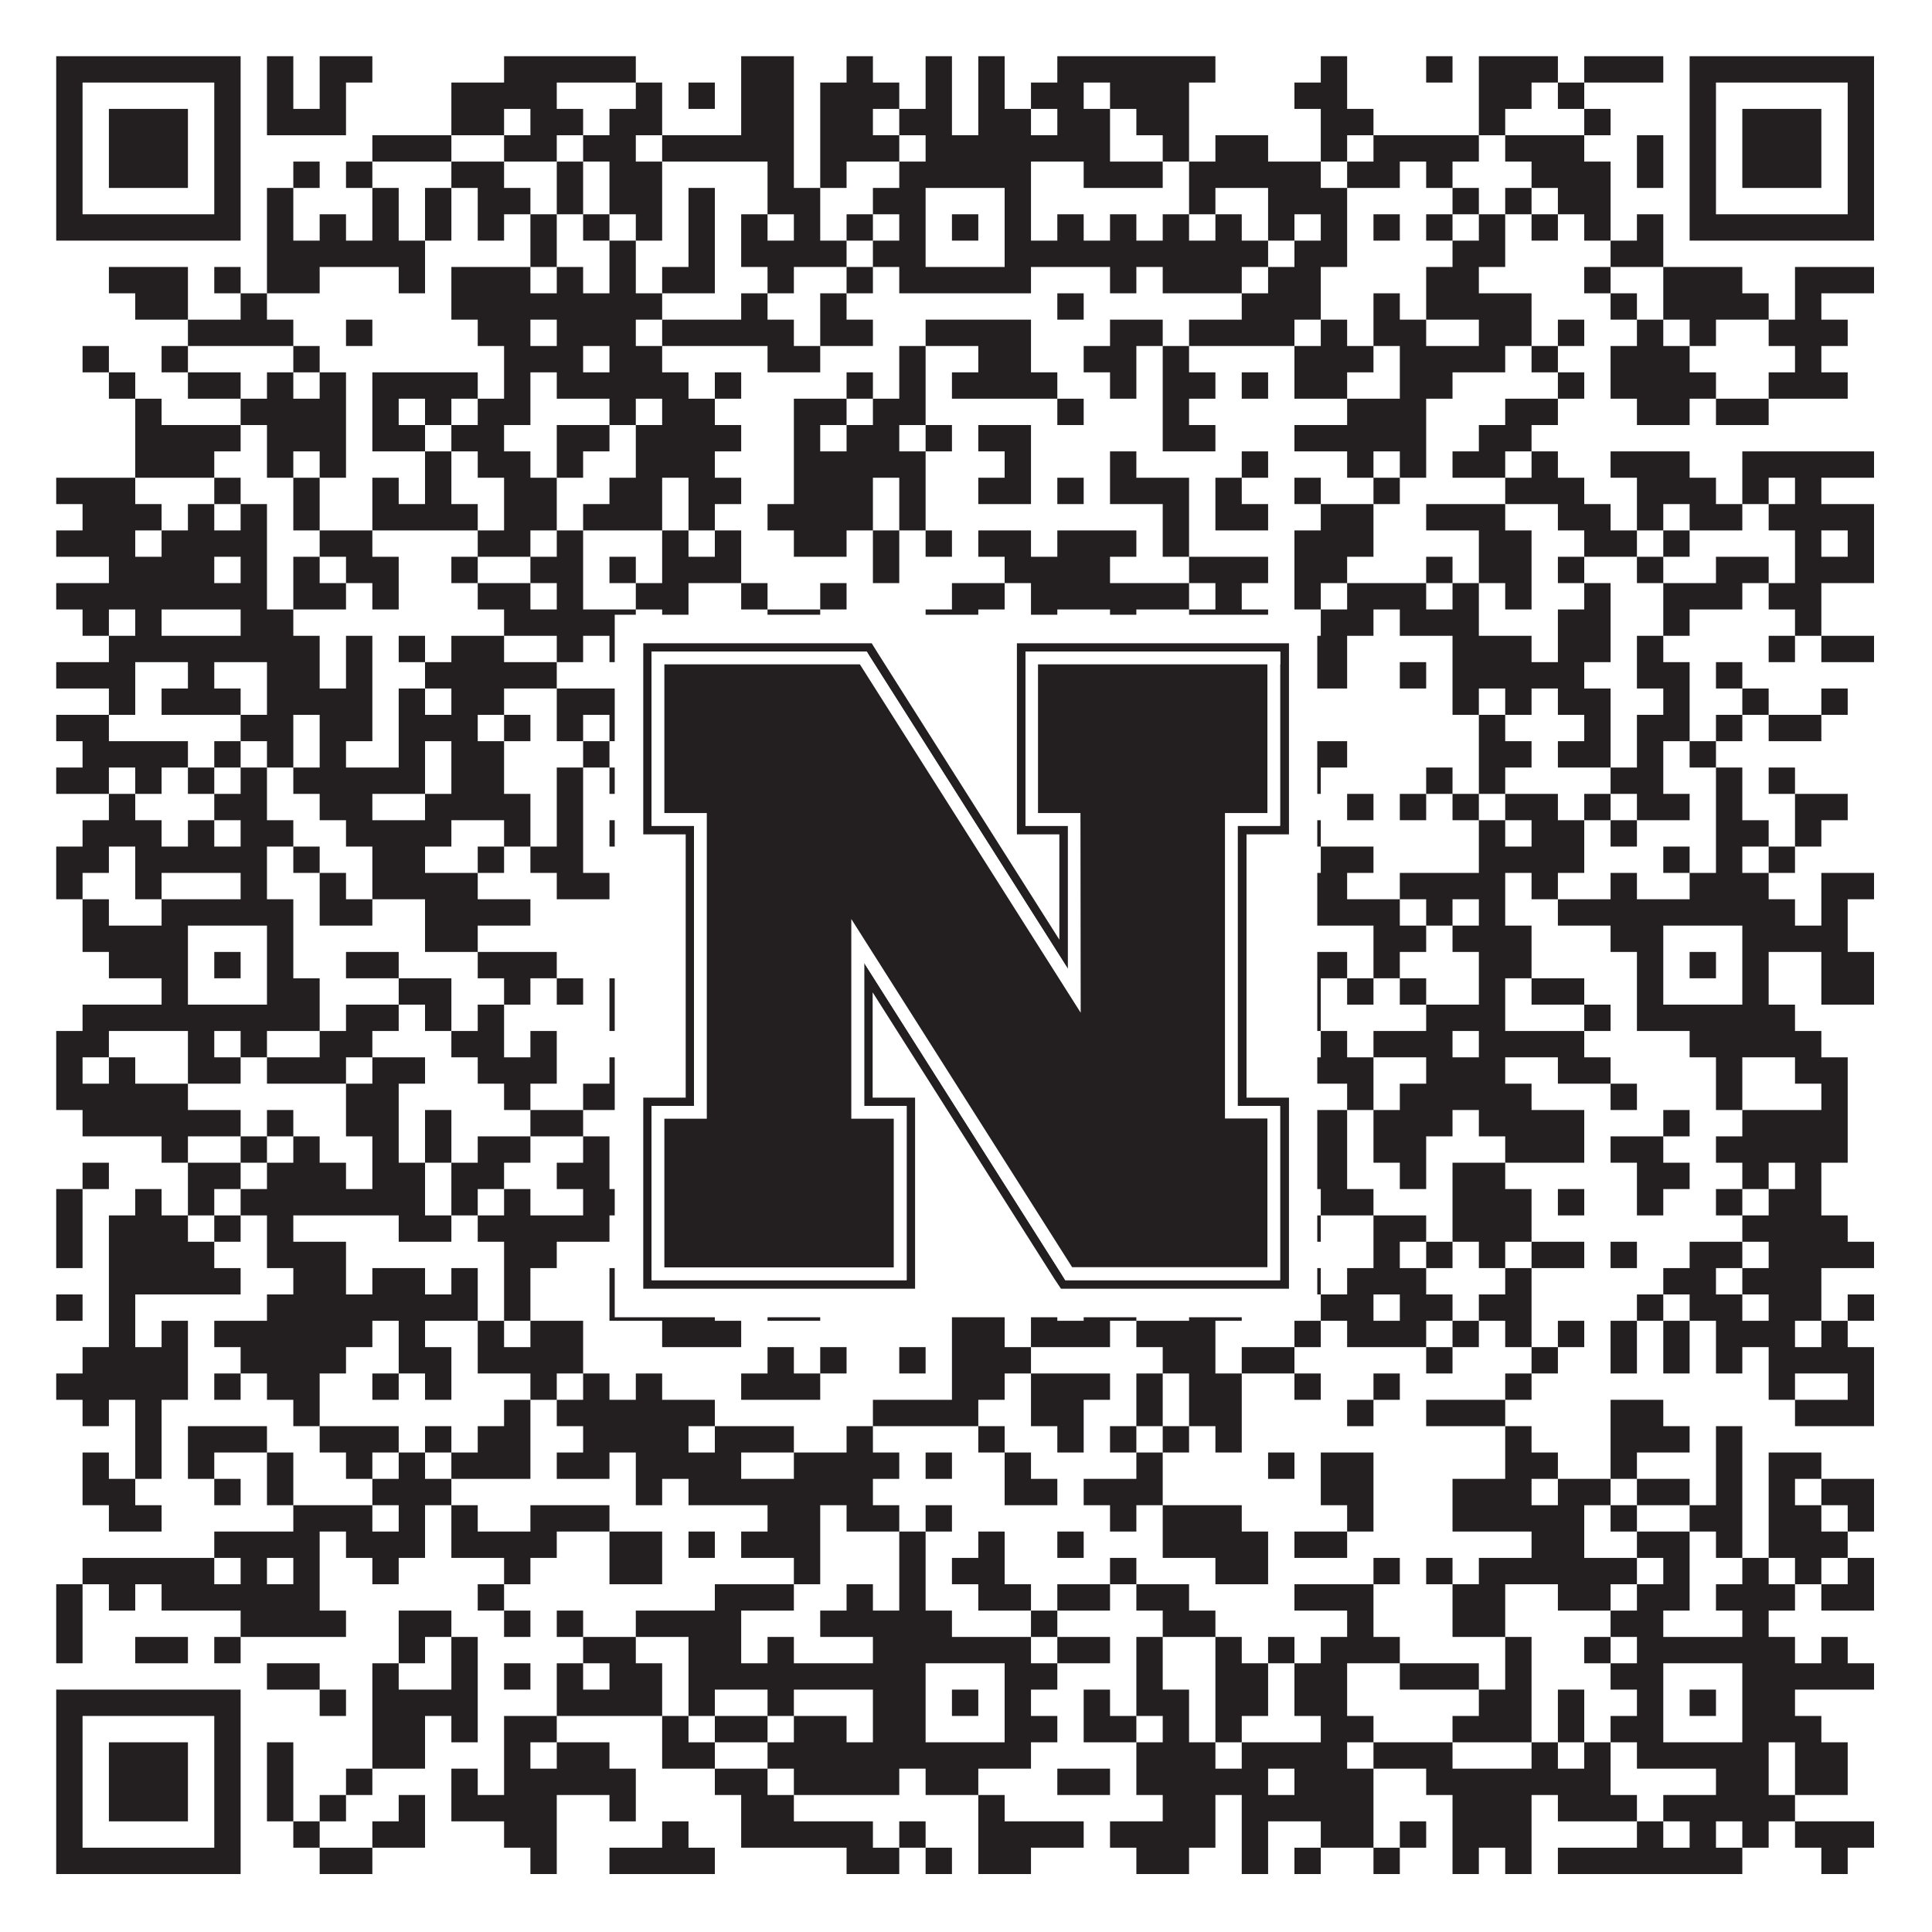
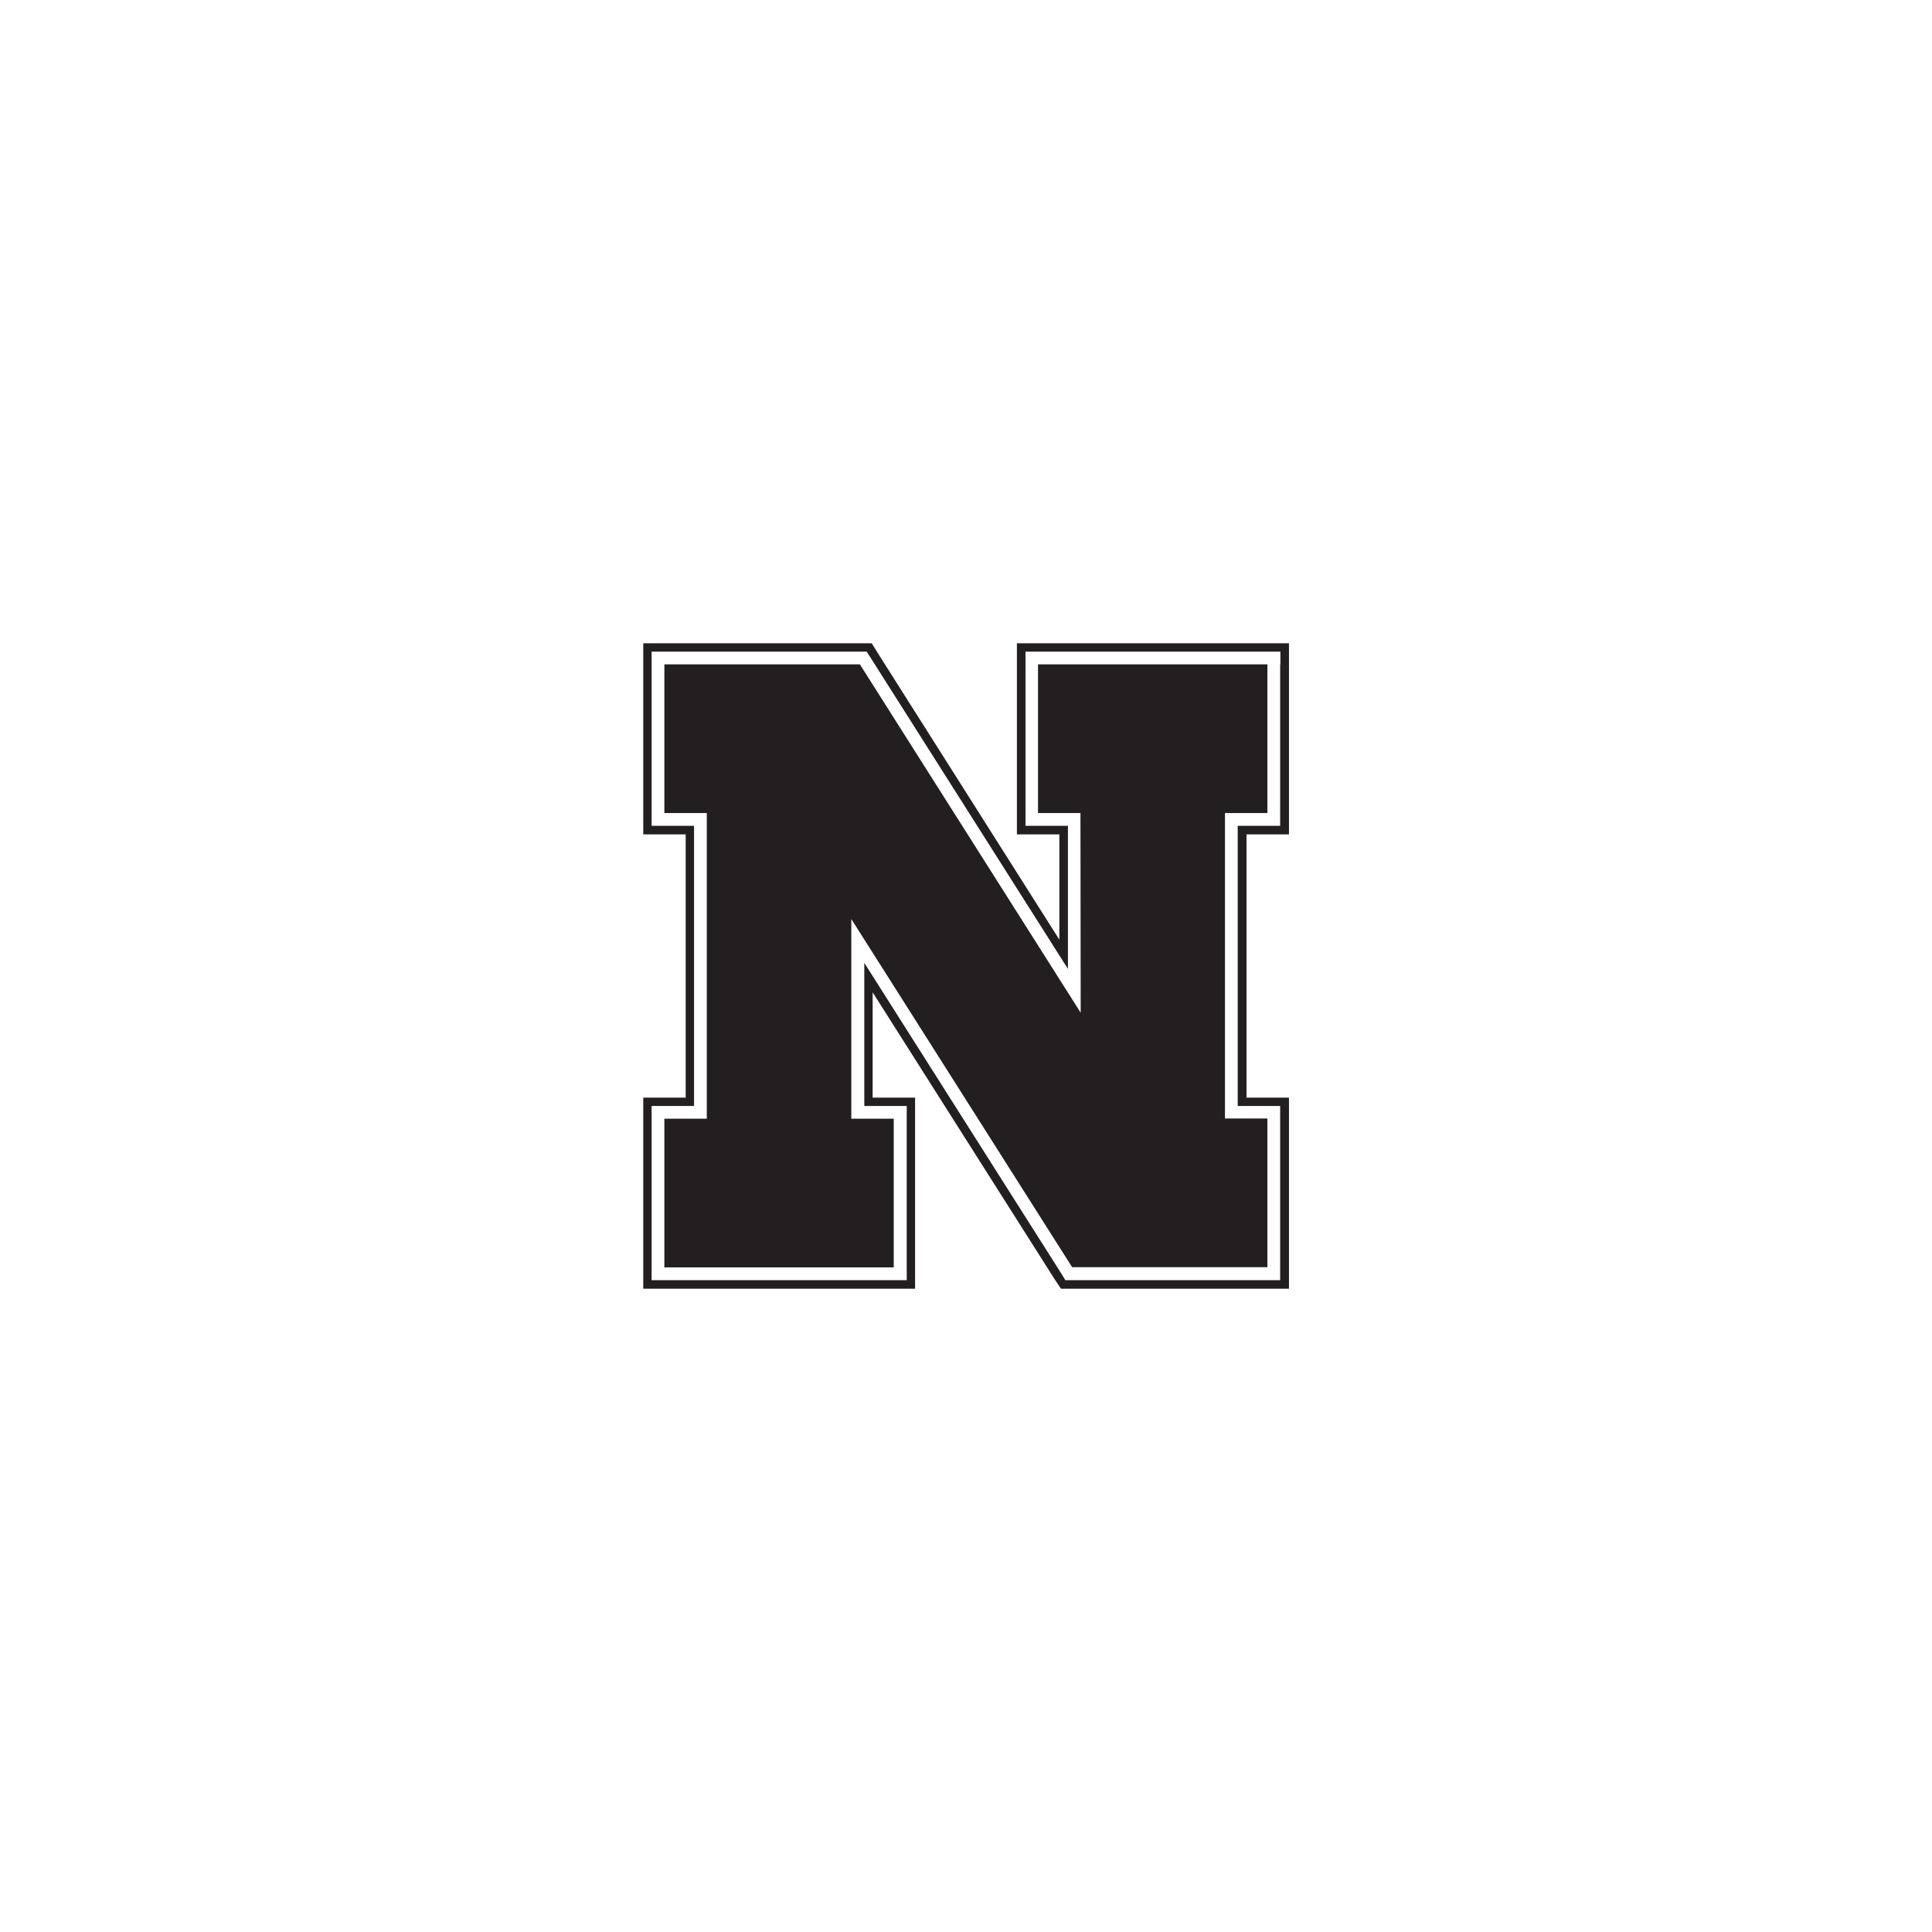
<svg xmlns="http://www.w3.org/2000/svg" version="1.1" width="1100px" height="1100px" viewBox="0 0 1100 1100">
  <rect x="0" y="0" width="1100" height="1100" fill="#ffffff" fill-opacity="1" />
-   <path fill="#231f20" fill-opacity="1" d="M32,32L137,32L137,47L32,47ZM152,32L167,32L167,47L152,47ZM182,32L212,32L212,47L182,47ZM287,32L362,32L362,47L287,47ZM422,32L452,32L452,47L422,47ZM482,32L497,32L497,47L482,47ZM527,32L542,32L542,47L527,47ZM557,32L572,32L572,47L557,47ZM602,32L692,32L692,47L602,47ZM752,32L767,32L767,47L752,47ZM812,32L827,32L827,47L812,47ZM842,32L887,32L887,47L842,47ZM902,32L947,32L947,47L902,47ZM962,32L1067,32L1067,47L962,47ZM32,47L47,47L47,62L32,62ZM122,47L137,47L137,62L122,62ZM152,47L167,47L167,62L152,62ZM182,47L197,47L197,62L182,62ZM257,47L317,47L317,62L257,62ZM362,47L377,47L377,62L362,62ZM392,47L407,47L407,62L392,62ZM422,47L452,47L452,62L422,62ZM467,47L512,47L512,62L467,62ZM527,47L542,47L542,62L527,62ZM557,47L572,47L572,62L557,62ZM587,47L617,47L617,62L587,62ZM632,47L677,47L677,62L632,62ZM737,47L767,47L767,62L737,62ZM842,47L872,47L872,62L842,62ZM887,47L902,47L902,62L887,62ZM962,47L977,47L977,62L962,62ZM1052,47L1067,47L1067,62L1052,62ZM32,62L47,62L47,77L32,77ZM62,62L107,62L107,77L62,77ZM122,62L137,62L137,77L122,77ZM152,62L197,62L197,77L152,77ZM257,62L287,62L287,77L257,77ZM302,62L332,62L332,77L302,77ZM347,62L377,62L377,77L347,77ZM422,62L452,62L452,77L422,77ZM467,62L497,62L497,77L467,77ZM512,62L542,62L542,77L512,77ZM557,62L587,62L587,77L557,77ZM602,62L632,62L632,77L602,77ZM647,62L677,62L677,77L647,77ZM752,62L782,62L782,77L752,77ZM842,62L857,62L857,77L842,77ZM902,62L917,62L917,77L902,77ZM962,62L977,62L977,77L962,77ZM992,62L1037,62L1037,77L992,77ZM1052,62L1067,62L1067,77L1052,77ZM32,77L47,77L47,92L32,92ZM62,77L107,77L107,92L62,92ZM122,77L137,77L137,92L122,92ZM212,77L257,77L257,92L212,92ZM287,77L317,77L317,92L287,92ZM332,77L362,77L362,92L332,92ZM377,77L452,77L452,92L377,92ZM467,77L512,77L512,92L467,92ZM527,77L632,77L632,92L527,92ZM662,77L677,77L677,92L662,92ZM692,77L722,77L722,92L692,92ZM752,77L767,77L767,92L752,92ZM782,77L842,77L842,92L782,92ZM857,77L902,77L902,92L857,92ZM932,77L947,77L947,92L932,92ZM962,77L977,77L977,92L962,92ZM992,77L1037,77L1037,92L992,92ZM1052,77L1067,77L1067,92L1052,92ZM32,92L47,92L47,107L32,107ZM62,92L107,92L107,107L62,107ZM122,92L137,92L137,107L122,107ZM167,92L182,92L182,107L167,107ZM197,92L212,92L212,107L197,107ZM257,92L287,92L287,107L257,107ZM317,92L332,92L332,107L317,107ZM347,92L377,92L377,107L347,107ZM437,92L452,92L452,107L437,107ZM467,92L482,92L482,107L467,107ZM512,92L587,92L587,107L512,107ZM617,92L662,92L662,107L617,107ZM677,92L752,92L752,107L677,107ZM767,92L797,92L797,107L767,107ZM812,92L827,92L827,107L812,107ZM872,92L917,92L917,107L872,107ZM932,92L947,92L947,107L932,107ZM962,92L977,92L977,107L962,107ZM992,92L1037,92L1037,107L992,107ZM1052,92L1067,92L1067,107L1052,107ZM32,107L47,107L47,122L32,122ZM122,107L137,107L137,122L122,122ZM152,107L167,107L167,122L152,122ZM212,107L227,107L227,122L212,122ZM242,107L257,107L257,122L242,122ZM272,107L302,107L302,122L272,122ZM317,107L332,107L332,122L317,122ZM347,107L377,107L377,122L347,122ZM392,107L407,107L407,122L392,122ZM437,107L467,107L467,122L437,122ZM497,107L527,107L527,122L497,122ZM572,107L587,107L587,122L572,122ZM677,107L692,107L692,122L677,122ZM722,107L767,107L767,122L722,122ZM827,107L842,107L842,122L827,122ZM857,107L872,107L872,122L857,122ZM887,107L917,107L917,122L887,122ZM962,107L977,107L977,122L962,122ZM1052,107L1067,107L1067,122L1052,122ZM32,122L137,122L137,137L32,137ZM152,122L167,122L167,137L152,137ZM182,122L197,122L197,137L182,137ZM212,122L227,122L227,137L212,137ZM242,122L257,122L257,137L242,137ZM272,122L287,122L287,137L272,137ZM302,122L317,122L317,137L302,137ZM332,122L347,122L347,137L332,137ZM362,122L377,122L377,137L362,137ZM392,122L407,122L407,137L392,137ZM422,122L437,122L437,137L422,137ZM452,122L467,122L467,137L452,137ZM482,122L497,122L497,137L482,137ZM512,122L527,122L527,137L512,137ZM542,122L557,122L557,137L542,137ZM572,122L587,122L587,137L572,137ZM602,122L617,122L617,137L602,137ZM632,122L647,122L647,137L632,137ZM662,122L677,122L677,137L662,137ZM692,122L707,122L707,137L692,137ZM722,122L737,122L737,137L722,137ZM752,122L767,122L767,137L752,137ZM782,122L797,122L797,137L782,137ZM812,122L827,122L827,137L812,137ZM842,122L857,122L857,137L842,137ZM872,122L887,122L887,137L872,137ZM902,122L917,122L917,137L902,137ZM932,122L947,122L947,137L932,137ZM962,122L1067,122L1067,137L962,137ZM152,137L242,137L242,152L152,152ZM302,137L317,137L317,152L302,152ZM347,137L362,137L362,152L347,152ZM392,137L407,137L407,152L392,152ZM422,137L482,137L482,152L422,152ZM497,137L527,137L527,152L497,152ZM572,137L722,137L722,152L572,152ZM737,137L767,137L767,152L737,152ZM827,137L857,137L857,152L827,152ZM917,137L947,137L947,152L917,152ZM62,152L107,152L107,167L62,167ZM122,152L137,152L137,167L122,167ZM152,152L182,152L182,167L152,167ZM227,152L242,152L242,167L227,167ZM257,152L302,152L302,167L257,167ZM317,152L332,152L332,167L317,167ZM347,152L362,152L362,167L347,167ZM377,152L407,152L407,167L377,167ZM437,152L452,152L452,167L437,167ZM482,152L497,152L497,167L482,167ZM512,152L587,152L587,167L512,167ZM632,152L647,152L647,167L632,167ZM662,152L707,152L707,167L662,167ZM722,152L752,152L752,167L722,167ZM812,152L842,152L842,167L812,167ZM902,152L917,152L917,167L902,167ZM947,152L992,152L992,167L947,167ZM1022,152L1067,152L1067,167L1022,167ZM77,167L107,167L107,182L77,182ZM137,167L152,167L152,182L137,182ZM257,167L377,167L377,182L257,182ZM422,167L437,167L437,182L422,182ZM467,167L482,167L482,182L467,182ZM602,167L617,167L617,182L602,182ZM707,167L752,167L752,182L707,182ZM782,167L797,167L797,182L782,182ZM812,167L872,167L872,182L812,182ZM917,167L932,167L932,182L917,182ZM947,167L1007,167L1007,182L947,182ZM1022,167L1037,167L1037,182L1022,182ZM107,182L167,182L167,197L107,197ZM197,182L212,182L212,197L197,197ZM272,182L302,182L302,197L272,197ZM317,182L362,182L362,197L317,197ZM377,182L452,182L452,197L377,197ZM467,182L497,182L497,197L467,197ZM527,182L587,182L587,197L527,197ZM632,182L662,182L662,197L632,197ZM677,182L737,182L737,197L677,197ZM752,182L767,182L767,197L752,197ZM782,182L812,182L812,197L782,197ZM842,182L872,182L872,197L842,197ZM887,182L902,182L902,197L887,197ZM932,182L947,182L947,197L932,197ZM962,182L977,182L977,197L962,197ZM1007,182L1052,182L1052,197L1007,197ZM47,197L62,197L62,212L47,212ZM92,197L107,197L107,212L92,212ZM167,197L182,197L182,212L167,212ZM287,197L332,197L332,212L287,212ZM347,197L377,197L377,212L347,212ZM437,197L467,197L467,212L437,212ZM512,197L527,197L527,212L512,212ZM557,197L587,197L587,212L557,212ZM617,197L647,197L647,212L617,212ZM662,197L677,197L677,212L662,212ZM737,197L782,197L782,212L737,212ZM797,197L857,197L857,212L797,212ZM872,197L887,197L887,212L872,212ZM917,197L962,197L962,212L917,212ZM1022,197L1037,197L1037,212L1022,212ZM62,212L77,212L77,227L62,227ZM107,212L137,212L137,227L107,227ZM152,212L167,212L167,227L152,227ZM182,212L197,212L197,227L182,227ZM212,212L272,212L272,227L212,227ZM287,212L302,212L302,227L287,227ZM317,212L392,212L392,227L317,227ZM407,212L422,212L422,227L407,227ZM482,212L497,212L497,227L482,227ZM512,212L527,212L527,227L512,227ZM542,212L602,212L602,227L542,227ZM632,212L647,212L647,227L632,227ZM662,212L692,212L692,227L662,227ZM707,212L722,212L722,227L707,227ZM737,212L767,212L767,227L737,227ZM797,212L827,212L827,227L797,227ZM887,212L902,212L902,227L887,227ZM917,212L977,212L977,227L917,227ZM1007,212L1052,212L1052,227L1007,227ZM77,227L92,227L92,242L77,242ZM137,227L197,227L197,242L137,242ZM212,227L227,227L227,242L212,242ZM242,227L257,227L257,242L242,242ZM272,227L302,227L302,242L272,242ZM347,227L362,227L362,242L347,242ZM377,227L407,227L407,242L377,242ZM452,227L482,227L482,242L452,242ZM497,227L527,227L527,242L497,242ZM602,227L617,227L617,242L602,242ZM662,227L677,227L677,242L662,242ZM767,227L812,227L812,242L767,242ZM857,227L887,227L887,242L857,242ZM932,227L962,227L962,242L932,242ZM977,227L1007,227L1007,242L977,242ZM77,242L137,242L137,257L77,257ZM152,242L197,242L197,257L152,257ZM212,242L242,242L242,257L212,257ZM257,242L287,242L287,257L257,257ZM317,242L347,242L347,257L317,257ZM362,242L422,242L422,257L362,257ZM452,242L467,242L467,257L452,257ZM482,242L512,242L512,257L482,257ZM527,242L542,242L542,257L527,257ZM557,242L587,242L587,257L557,257ZM662,242L692,242L692,257L662,257ZM737,242L812,242L812,257L737,257ZM842,242L872,242L872,257L842,257ZM77,257L122,257L122,272L77,272ZM152,257L167,257L167,272L152,272ZM182,257L197,257L197,272L182,272ZM242,257L257,257L257,272L242,272ZM272,257L302,257L302,272L272,272ZM317,257L332,257L332,272L317,272ZM362,257L407,257L407,272L362,272ZM452,257L527,257L527,272L452,272ZM572,257L587,257L587,272L572,272ZM632,257L647,257L647,272L632,272ZM707,257L722,257L722,272L707,272ZM767,257L782,257L782,272L767,272ZM797,257L812,257L812,272L797,272ZM827,257L857,257L857,272L827,272ZM872,257L887,257L887,272L872,272ZM917,257L962,257L962,272L917,272ZM992,257L1067,257L1067,272L992,272ZM32,272L77,272L77,287L32,287ZM122,272L137,272L137,287L122,287ZM167,272L182,272L182,287L167,287ZM212,272L227,272L227,287L212,287ZM242,272L257,272L257,287L242,287ZM287,272L317,272L317,287L287,287ZM347,272L377,272L377,287L347,287ZM392,272L422,272L422,287L392,287ZM452,272L497,272L497,287L452,287ZM512,272L527,272L527,287L512,287ZM557,272L587,272L587,287L557,287ZM602,272L617,272L617,287L602,287ZM632,272L677,272L677,287L632,287ZM692,272L707,272L707,287L692,287ZM737,272L752,272L752,287L737,287ZM782,272L797,272L797,287L782,287ZM857,272L902,272L902,287L857,287ZM932,272L977,272L977,287L932,287ZM992,272L1007,272L1007,287L992,287ZM1022,272L1037,272L1037,287L1022,287ZM47,287L92,287L92,302L47,302ZM107,287L122,287L122,302L107,302ZM137,287L152,287L152,302L137,302ZM167,287L182,287L182,302L167,302ZM212,287L272,287L272,302L212,302ZM287,287L317,287L317,302L287,302ZM332,287L377,287L377,302L332,302ZM392,287L407,287L407,302L392,302ZM437,287L497,287L497,302L437,302ZM512,287L527,287L527,302L512,302ZM662,287L677,287L677,302L662,302ZM692,287L722,287L722,302L692,302ZM752,287L782,287L782,302L752,302ZM812,287L857,287L857,302L812,302ZM887,287L917,287L917,302L887,302ZM932,287L947,287L947,302L932,302ZM962,287L992,287L992,302L962,302ZM1007,287L1067,287L1067,302L1007,302ZM32,302L77,302L77,317L32,317ZM92,302L152,302L152,317L92,317ZM182,302L212,302L212,317L182,317ZM272,302L302,302L302,317L272,317ZM317,302L332,302L332,317L317,317ZM377,302L392,302L392,317L377,317ZM407,302L422,302L422,317L407,317ZM452,302L482,302L482,317L452,317ZM497,302L512,302L512,317L497,317ZM527,302L542,302L542,317L527,317ZM557,302L587,302L587,317L557,317ZM602,302L647,302L647,317L602,317ZM662,302L677,302L677,317L662,317ZM737,302L782,302L782,317L737,317ZM842,302L872,302L872,317L842,317ZM902,302L932,302L932,317L902,317ZM947,302L962,302L962,317L947,317ZM1022,302L1037,302L1037,317L1022,317ZM1052,302L1067,302L1067,317L1052,317ZM62,317L122,317L122,332L62,332ZM137,317L152,317L152,332L137,332ZM167,317L182,317L182,332L167,332ZM197,317L227,317L227,332L197,332ZM257,317L272,317L272,332L257,332ZM302,317L332,317L332,332L302,332ZM347,317L362,317L362,332L347,332ZM377,317L422,317L422,332L377,332ZM497,317L512,317L512,332L497,332ZM572,317L632,317L632,332L572,332ZM677,317L722,317L722,332L677,332ZM737,317L767,317L767,332L737,332ZM812,317L827,317L827,332L812,332ZM842,317L872,317L872,332L842,332ZM887,317L902,317L902,332L887,332ZM932,317L947,317L947,332L932,332ZM977,317L1007,317L1007,332L977,332ZM1022,317L1067,317L1067,332L1022,332ZM32,332L152,332L152,347L32,347ZM167,332L197,332L197,347L167,347ZM212,332L227,332L227,347L212,347ZM272,332L302,332L302,347L272,347ZM317,332L332,332L332,347L317,347ZM362,332L392,332L392,347L362,347ZM422,332L437,332L437,347L422,347ZM467,332L482,332L482,347L467,347ZM542,332L572,332L572,347L542,347ZM587,332L677,332L677,347L587,347ZM692,332L707,332L707,347L692,347ZM737,332L752,332L752,347L737,347ZM767,332L812,332L812,347L767,347ZM827,332L842,332L842,347L827,347ZM857,332L872,332L872,347L857,347ZM902,332L917,332L917,347L902,347ZM947,332L992,332L992,347L947,347ZM1007,332L1037,332L1037,347L1007,347ZM47,347L62,347L62,362L47,362ZM77,347L92,347L92,362L77,362ZM137,347L167,347L167,362L137,362ZM287,347L362,347L362,362L287,362ZM377,347L392,347L392,362L377,362ZM437,347L467,347L467,362L437,362ZM527,347L557,347L557,362L527,362ZM587,347L602,347L602,362L587,362ZM632,347L647,347L647,362L632,362ZM677,347L722,347L722,362L677,362ZM752,347L782,347L782,362L752,362ZM797,347L842,347L842,362L797,362ZM887,347L917,347L917,362L887,362ZM947,347L962,347L962,362L947,362ZM1022,347L1037,347L1037,362L1022,362ZM62,362L182,362L182,377L62,377ZM197,362L212,362L212,377L197,377ZM227,362L242,362L242,377L227,377ZM257,362L287,362L287,377L257,377ZM317,362L332,362L332,377L317,377ZM347,362L377,362L377,377L347,377ZM407,362L422,362L422,377L407,377ZM437,362L467,362L467,377L437,377ZM497,362L542,362L542,377L497,377ZM572,362L602,362L602,377L572,377ZM647,362L677,362L677,377L647,377ZM692,362L707,362L707,377L692,377ZM737,362L767,362L767,377L737,377ZM827,362L872,362L872,377L827,377ZM887,362L917,362L917,377L887,377ZM932,362L947,362L947,377L932,377ZM1007,362L1022,362L1022,377L1007,377ZM1037,362L1067,362L1067,377L1037,377ZM32,377L77,377L77,392L32,392ZM107,377L122,377L122,392L107,392ZM152,377L182,377L182,392L152,392ZM197,377L212,377L212,392L197,392ZM242,377L317,377L317,392L242,392ZM362,377L377,377L377,392L362,392ZM407,377L437,377L437,392L407,392ZM467,377L482,377L482,392L467,392ZM497,377L512,377L512,392L497,392ZM527,377L542,377L542,392L527,392ZM572,377L602,377L602,392L572,392ZM647,377L662,377L662,392L647,392ZM692,377L722,377L722,392L692,392ZM737,377L767,377L767,392L737,392ZM797,377L812,377L812,392L797,392ZM827,377L902,377L902,392L827,392ZM932,377L962,377L962,392L932,392ZM977,377L992,377L992,392L977,392ZM62,392L77,392L77,407L62,407ZM92,392L137,392L137,407L92,407ZM152,392L212,392L212,407L152,407ZM227,392L242,392L242,407L227,407ZM257,392L287,392L287,407L257,407ZM317,392L362,392L362,407L317,407ZM377,392L467,392L467,407L377,407ZM482,392L557,392L557,407L482,407ZM572,392L587,392L587,407L572,407ZM632,392L647,392L647,407L632,407ZM662,392L677,392L677,407L662,407ZM722,392L737,392L737,407L722,407ZM827,392L842,392L842,407L827,407ZM857,392L872,392L872,407L857,407ZM887,392L917,392L917,407L887,407ZM947,392L962,392L962,407L947,407ZM992,392L1007,392L1007,407L992,407ZM1037,392L1052,392L1052,407L1037,407ZM32,407L62,407L62,422L32,422ZM137,407L167,407L167,422L137,422ZM182,407L212,407L212,422L182,422ZM227,407L272,407L272,422L227,422ZM287,407L302,407L302,422L287,422ZM317,407L332,407L332,422L317,422ZM347,407L407,407L407,422L347,422ZM422,407L437,407L437,422L422,422ZM452,407L467,407L467,422L452,422ZM527,407L542,407L542,422L527,422ZM572,407L587,407L587,422L572,422ZM632,407L662,407L662,422L632,422ZM842,407L857,407L857,422L842,422ZM902,407L917,407L917,422L902,422ZM932,407L962,407L962,422L932,422ZM977,407L992,407L992,422L977,422ZM1007,407L1037,407L1037,422L1007,422ZM47,422L107,422L107,437L47,437ZM122,422L137,422L137,437L122,437ZM152,422L167,422L167,437L152,437ZM182,422L197,422L197,437L182,437ZM227,422L242,422L242,437L227,437ZM257,422L287,422L287,437L257,437ZM332,422L347,422L347,437L332,437ZM362,422L392,422L392,437L362,437ZM422,422L437,422L437,437L422,437ZM452,422L467,422L467,437L452,437ZM497,422L527,422L527,437L497,437ZM542,422L557,422L557,437L542,437ZM587,422L602,422L602,437L587,437ZM692,422L722,422L722,437L692,437ZM737,422L767,422L767,437L737,437ZM842,422L872,422L872,437L842,437ZM887,422L917,422L917,437L887,437ZM932,422L947,422L947,437L932,437ZM962,422L977,422L977,437L962,437ZM32,437L62,437L62,452L32,452ZM77,437L92,437L92,452L77,452ZM107,437L122,437L122,452L107,452ZM137,437L152,437L152,452L137,452ZM167,437L242,437L242,452L167,452ZM257,437L287,437L287,452L257,452ZM317,437L332,437L332,452L317,452ZM347,437L392,437L392,452L347,452ZM407,437L422,437L422,452L407,452ZM452,437L467,437L467,452L452,452ZM482,437L497,437L497,452L482,452ZM512,437L527,437L527,452L512,452ZM572,437L632,437L632,452L572,452ZM647,437L692,437L692,452L647,452ZM737,437L752,437L752,452L737,452ZM812,437L827,437L827,452L812,452ZM842,437L857,437L857,452L842,452ZM917,437L947,437L947,452L917,452ZM977,437L992,437L992,452L977,452ZM1007,437L1022,437L1022,452L1007,452ZM62,452L77,452L77,467L62,467ZM122,452L152,452L152,467L122,467ZM182,452L212,452L212,467L182,467ZM242,452L302,452L302,467L242,467ZM317,452L332,452L332,467L317,467ZM437,452L452,452L452,467L437,467ZM467,452L482,452L482,467L467,467ZM527,452L542,452L542,467L527,467ZM557,452L572,452L572,467L557,467ZM587,452L602,452L602,467L587,467ZM632,452L662,452L662,467L632,467ZM677,452L722,452L722,467L677,467ZM767,452L782,452L782,467L767,467ZM797,452L812,452L812,467L797,467ZM827,452L842,452L842,467L827,467ZM857,452L887,452L887,467L857,467ZM902,452L917,452L917,467L902,467ZM932,452L962,452L962,467L932,467ZM977,452L992,452L992,467L977,467ZM1022,452L1052,452L1052,467L1022,467ZM47,467L92,467L92,482L47,482ZM107,467L122,467L122,482L107,482ZM137,467L167,467L167,482L137,482ZM197,467L257,467L257,482L197,482ZM287,467L302,467L302,482L287,482ZM317,467L332,467L332,482L317,482ZM347,467L362,467L362,482L347,482ZM377,467L407,467L407,482L377,482ZM422,467L437,467L437,482L422,482ZM497,467L527,467L527,482L497,482ZM557,467L572,467L572,482L557,482ZM617,467L632,467L632,482L617,482ZM662,467L707,467L707,482L662,482ZM722,467L752,467L752,482L722,482ZM842,467L857,467L857,482L842,482ZM872,467L902,467L902,482L872,482ZM917,467L932,467L932,482L917,482ZM977,467L1007,467L1007,482L977,482ZM1022,467L1037,467L1037,482L1022,482ZM32,482L62,482L62,497L32,497ZM77,482L152,482L152,497L77,497ZM167,482L182,482L182,497L167,497ZM212,482L242,482L242,497L212,497ZM272,482L287,482L287,497L272,497ZM302,482L332,482L332,497L302,497ZM407,482L422,482L422,497L407,497ZM452,482L482,482L482,497L452,497ZM512,482L542,482L542,497L512,497ZM557,482L587,482L587,497L557,497ZM602,482L632,482L632,497L602,497ZM647,482L662,482L662,497L647,497ZM707,482L737,482L737,497L707,497ZM752,482L782,482L782,497L752,497ZM842,482L902,482L902,497L842,497ZM947,482L962,482L962,497L947,497ZM977,482L992,482L992,497L977,497ZM1007,482L1022,482L1022,497L1007,497ZM32,497L47,497L47,512L32,512ZM77,497L92,497L92,512L77,512ZM137,497L152,497L152,512L137,512ZM182,497L197,497L197,512L182,512ZM212,497L272,497L272,512L212,512ZM317,497L347,497L347,512L317,512ZM377,497L422,497L422,512L377,512ZM452,497L467,497L467,512L452,512ZM482,497L497,497L497,512L482,512ZM512,497L542,497L542,512L512,512ZM602,497L632,497L632,512L602,512ZM662,497L692,497L692,512L662,512ZM722,497L767,497L767,512L722,512ZM797,497L857,497L857,512L797,512ZM872,497L887,497L887,512L872,512ZM917,497L932,497L932,512L917,512ZM962,497L1007,497L1007,512L962,512ZM1037,497L1067,497L1067,512L1037,512ZM47,512L62,512L62,527L47,527ZM92,512L167,512L167,527L92,527ZM182,512L212,512L212,527L182,527ZM242,512L302,512L302,527L242,527ZM392,512L407,512L407,527L392,527ZM422,512L437,512L437,527L422,527ZM497,512L602,512L602,527L497,527ZM632,512L647,512L647,527L632,527ZM677,512L692,512L692,527L677,527ZM707,512L797,512L797,527L707,527ZM812,512L827,512L827,527L812,527ZM842,512L857,512L857,527L842,527ZM887,512L1022,512L1022,527L887,527ZM1037,512L1052,512L1052,527L1037,527ZM47,527L107,527L107,542L47,542ZM152,527L167,527L167,542L152,542ZM242,527L272,527L272,542L242,542ZM377,527L407,527L407,542L377,542ZM482,527L497,527L497,542L482,542ZM512,527L527,527L527,542L512,542ZM572,527L602,527L602,542L572,542ZM617,527L662,527L662,542L617,542ZM722,527L737,527L737,542L722,542ZM782,527L812,527L812,542L782,542ZM827,527L872,527L872,542L827,542ZM917,527L947,527L947,542L917,542ZM992,527L1052,527L1052,542L992,542ZM62,542L107,542L107,557L62,557ZM122,542L137,542L137,557L122,557ZM152,542L167,542L167,557L152,557ZM197,542L227,542L227,557L197,557ZM272,542L317,542L317,557L272,557ZM362,542L437,542L437,557L362,557ZM512,542L527,542L527,557L512,557ZM542,542L557,542L557,557L542,557ZM572,542L632,542L632,557L572,557ZM707,542L722,542L722,557L707,557ZM737,542L767,542L767,557L737,557ZM782,542L797,542L797,557L782,557ZM842,542L872,542L872,557L842,557ZM932,542L947,542L947,557L932,557ZM962,542L977,542L977,557L962,557ZM992,542L1007,542L1007,557L992,557ZM1037,542L1067,542L1067,557L1037,557ZM92,557L107,557L107,572L92,572ZM152,557L182,557L182,572L152,572ZM227,557L257,557L257,572L227,572ZM287,557L302,557L302,572L287,572ZM317,557L332,557L332,572L317,572ZM347,557L362,557L362,572L347,572ZM392,557L407,557L407,572L392,572ZM467,557L497,557L497,572L467,572ZM512,557L527,557L527,572L512,572ZM572,557L602,557L602,572L572,572ZM647,557L662,557L662,572L647,572ZM677,557L707,557L707,572L677,572ZM722,557L752,557L752,572L722,572ZM767,557L782,557L782,572L767,572ZM797,557L812,557L812,572L797,572ZM842,557L857,557L857,572L842,572ZM872,557L902,557L902,572L872,572ZM932,557L947,557L947,572L932,572ZM992,557L1007,557L1007,572L992,572ZM1037,557L1067,557L1067,572L1037,572ZM47,572L182,572L182,587L47,587ZM197,572L227,572L227,587L197,587ZM242,572L257,572L257,587L242,587ZM272,572L287,572L287,587L272,587ZM347,572L362,572L362,587L347,587ZM377,572L392,572L392,587L377,587ZM407,572L452,572L452,587L407,587ZM482,572L587,572L587,587L482,587ZM602,572L617,572L617,587L602,587ZM647,572L692,572L692,587L647,587ZM707,572L752,572L752,587L707,587ZM812,572L857,572L857,587L812,587ZM902,572L917,572L917,587L902,587ZM932,572L1022,572L1022,587L932,587ZM32,587L62,587L62,602L32,602ZM107,587L122,587L122,602L107,602ZM137,587L152,587L152,602L137,602ZM182,587L212,587L212,602L182,602ZM257,587L287,587L287,602L257,602ZM302,587L317,587L317,602L302,602ZM362,587L377,587L377,602L362,602ZM392,587L407,587L407,602L392,602ZM422,587L452,587L452,602L422,602ZM512,587L557,587L557,602L512,602ZM632,587L647,587L647,602L632,602ZM662,587L692,587L692,602L662,602ZM722,587L737,587L737,602L722,602ZM752,587L767,587L767,602L752,602ZM782,587L827,587L827,602L782,602ZM842,587L902,587L902,602L842,602ZM962,587L1037,587L1037,602L962,602ZM32,602L47,602L47,617L32,617ZM62,602L77,602L77,617L62,617ZM107,602L137,602L137,617L107,617ZM152,602L197,602L197,617L152,617ZM212,602L242,602L242,617L212,617ZM272,602L317,602L317,617L272,617ZM347,602L362,602L362,617L347,617ZM392,602L407,602L407,617L392,617ZM422,602L437,602L437,617L422,617ZM452,602L482,602L482,617L452,617ZM497,602L557,602L557,617L497,617ZM587,602L632,602L632,617L587,617ZM647,602L677,602L677,617L647,617ZM707,602L722,602L722,617L707,617ZM737,602L782,602L782,617L737,617ZM812,602L857,602L857,617L812,617ZM887,602L917,602L917,617L887,617ZM977,602L992,602L992,617L977,617ZM1022,602L1052,602L1052,617L1022,617ZM32,617L107,617L107,632L32,632ZM197,617L227,617L227,632L197,632ZM287,617L302,617L302,632L287,632ZM332,617L362,617L362,632L332,632ZM392,617L407,617L407,632L392,632ZM437,617L467,617L467,632L437,632ZM497,617L512,617L512,632L497,632ZM557,617L572,617L572,632L557,632ZM602,617L632,617L632,632L602,632ZM677,617L692,617L692,632L677,632ZM707,617L722,617L722,632L707,632ZM767,617L782,617L782,632L767,632ZM797,617L872,617L872,632L797,632ZM917,617L932,617L932,632L917,632ZM977,617L992,617L992,632L977,632ZM1037,617L1052,617L1052,632L1037,632ZM47,632L137,632L137,647L47,647ZM152,632L167,632L167,647L152,647ZM197,632L227,632L227,647L197,647ZM242,632L257,632L257,647L242,647ZM302,632L332,632L332,647L302,647ZM362,632L377,632L377,647L362,647ZM407,632L452,632L452,647L407,647ZM512,632L542,632L542,647L512,647ZM587,632L602,632L602,647L587,647ZM632,632L647,632L647,647L632,647ZM677,632L767,632L767,647L677,647ZM782,632L827,632L827,647L782,647ZM842,632L902,632L902,647L842,647ZM947,632L962,632L962,647L947,647ZM992,632L1052,632L1052,647L992,647ZM92,647L107,647L107,662L92,662ZM137,647L152,647L152,662L137,662ZM167,647L182,647L182,662L167,662ZM212,647L227,647L227,662L212,662ZM242,647L257,647L257,662L242,662ZM272,647L302,647L302,662L272,662ZM332,647L347,647L347,662L332,662ZM362,647L392,647L392,662L362,662ZM452,647L482,647L482,662L452,662ZM542,647L572,647L572,662L542,662ZM602,647L632,647L632,662L602,662ZM662,647L692,647L692,662L662,662ZM737,647L767,647L767,662L737,662ZM782,647L812,647L812,662L782,662ZM857,647L902,647L902,662L857,662ZM917,647L947,647L947,662L917,662ZM977,647L1052,647L1052,662L977,662ZM47,662L62,662L62,677L47,677ZM107,662L137,662L137,677L107,677ZM152,662L197,662L197,677L152,677ZM212,662L242,662L242,677L212,677ZM257,662L287,662L287,677L257,677ZM317,662L347,662L347,677L317,677ZM407,662L452,662L452,677L407,677ZM467,662L482,662L482,677L467,677ZM497,662L512,662L512,677L497,677ZM527,662L617,662L617,677L527,677ZM647,662L677,662L677,677L647,677ZM722,662L767,662L767,677L722,677ZM797,662L812,662L812,677L797,677ZM827,662L857,662L857,677L827,677ZM932,662L962,662L962,677L932,677ZM992,662L1007,662L1007,677L992,677ZM1022,662L1037,662L1037,677L1022,677ZM32,677L47,677L47,692L32,692ZM77,677L92,677L92,692L77,692ZM107,677L122,677L122,692L107,692ZM137,677L242,677L242,692L137,692ZM257,677L272,677L272,692L257,692ZM287,677L302,677L302,692L287,692ZM332,677L377,677L377,692L332,692ZM437,677L452,677L452,692L437,692ZM497,677L527,677L527,692L497,692ZM542,677L557,677L557,692L542,692ZM587,677L632,677L632,692L587,692ZM677,677L737,677L737,692L677,692ZM752,677L782,677L782,692L752,692ZM827,677L872,677L872,692L827,692ZM887,677L902,677L902,692L887,692ZM932,677L947,677L947,692L932,692ZM977,677L992,677L992,692L977,692ZM1007,677L1037,677L1037,692L1007,692ZM32,692L47,692L47,707L32,707ZM62,692L107,692L107,707L62,707ZM122,692L137,692L137,707L122,707ZM152,692L167,692L167,707L152,707ZM227,692L257,692L257,707L227,707ZM272,692L347,692L347,707L272,707ZM362,692L377,692L377,707L362,707ZM392,692L437,692L437,707L392,707ZM467,692L482,692L482,707L467,707ZM512,692L527,692L527,707L512,707ZM557,692L617,692L617,707L557,707ZM647,692L677,692L677,707L647,707ZM737,692L752,692L752,707L737,707ZM782,692L812,692L812,707L782,707ZM827,692L872,692L872,707L827,707ZM992,692L1052,692L1052,707L992,707ZM32,707L47,707L47,722L32,722ZM62,707L122,707L122,722L62,722ZM152,707L197,707L197,722L152,722ZM287,707L317,707L317,722L287,722ZM392,707L467,707L467,722L392,722ZM497,707L512,707L512,722L497,722ZM557,707L632,707L632,722L557,722ZM647,707L662,707L662,722L647,722ZM677,707L737,707L737,722L677,722ZM782,707L797,707L797,722L782,722ZM812,707L827,707L827,722L812,722ZM842,707L857,707L857,722L842,722ZM872,707L902,707L902,722L872,722ZM917,707L932,707L932,722L917,722ZM962,707L992,707L992,722L962,722ZM1007,707L1067,707L1067,722L1007,722ZM62,722L137,722L137,737L62,737ZM167,722L197,722L197,737L167,737ZM212,722L242,722L242,737L212,737ZM257,722L272,722L272,737L257,737ZM287,722L302,722L302,737L287,737ZM347,722L362,722L362,737L347,737ZM377,722L392,722L392,737L377,737ZM482,722L497,722L497,737L482,737ZM512,722L587,722L587,737L512,737ZM647,722L662,722L662,737L647,737ZM692,722L752,722L752,737L692,737ZM767,722L812,722L812,737L767,737ZM857,722L872,722L872,737L857,737ZM947,722L977,722L977,737L947,737ZM992,722L1037,722L1037,737L992,737ZM32,737L47,737L47,752L32,752ZM62,737L77,737L77,752L62,752ZM152,737L272,737L272,752L152,752ZM287,737L302,737L302,752L287,752ZM347,737L407,737L407,752L347,752ZM437,737L467,737L467,752L437,752ZM542,737L572,737L572,752L542,752ZM587,737L602,737L602,752L587,752ZM617,737L647,737L647,752L617,752ZM677,737L707,737L707,752L677,752ZM752,737L782,737L782,752L752,752ZM797,737L827,737L827,752L797,752ZM842,737L872,737L872,752L842,752ZM932,737L947,737L947,752L932,752ZM962,737L992,737L992,752L962,752ZM1007,737L1037,737L1037,752L1007,752ZM1052,737L1067,737L1067,752L1052,752ZM62,752L77,752L77,767L62,767ZM92,752L107,752L107,767L92,767ZM122,752L212,752L212,767L122,767ZM227,752L242,752L242,767L227,767ZM272,752L287,752L287,767L272,767ZM302,752L332,752L332,767L302,767ZM377,752L422,752L422,767L377,767ZM542,752L572,752L572,767L542,767ZM587,752L632,752L632,767L587,767ZM647,752L692,752L692,767L647,767ZM737,752L752,752L752,767L737,767ZM767,752L812,752L812,767L767,767ZM827,752L842,752L842,767L827,767ZM857,752L872,752L872,767L857,767ZM887,752L902,752L902,767L887,767ZM917,752L932,752L932,767L917,767ZM947,752L962,752L962,767L947,767ZM977,752L1022,752L1022,767L977,767ZM1037,752L1052,752L1052,767L1037,767ZM47,767L107,767L107,782L47,782ZM137,767L197,767L197,782L137,782ZM227,767L257,767L257,782L227,782ZM272,767L332,767L332,782L272,782ZM437,767L452,767L452,782L437,782ZM467,767L482,767L482,782L467,782ZM512,767L527,767L527,782L512,782ZM542,767L587,767L587,782L542,782ZM662,767L692,767L692,782L662,782ZM707,767L737,767L737,782L707,782ZM812,767L827,767L827,782L812,782ZM872,767L887,767L887,782L872,782ZM917,767L932,767L932,782L917,782ZM947,767L962,767L962,782L947,782ZM977,767L992,767L992,782L977,782ZM1007,767L1067,767L1067,782L1007,782ZM32,782L107,782L107,797L32,797ZM122,782L137,782L137,797L122,797ZM152,782L182,782L182,797L152,797ZM212,782L227,782L227,797L212,797ZM242,782L257,782L257,797L242,797ZM302,782L317,782L317,797L302,797ZM332,782L347,782L347,797L332,797ZM362,782L377,782L377,797L362,797ZM422,782L467,782L467,797L422,797ZM542,782L572,782L572,797L542,797ZM587,782L632,782L632,797L587,797ZM647,782L662,782L662,797L647,797ZM677,782L707,782L707,797L677,797ZM737,782L752,782L752,797L737,797ZM782,782L797,782L797,797L782,797ZM857,782L872,782L872,797L857,797ZM1007,782L1022,782L1022,797L1007,797ZM1052,782L1067,782L1067,797L1052,797ZM47,797L62,797L62,812L47,812ZM77,797L92,797L92,812L77,812ZM167,797L182,797L182,812L167,812ZM287,797L302,797L302,812L287,812ZM317,797L407,797L407,812L317,812ZM497,797L557,797L557,812L497,812ZM587,797L617,797L617,812L587,812ZM647,797L662,797L662,812L647,812ZM677,797L707,797L707,812L677,812ZM767,797L782,797L782,812L767,812ZM812,797L857,797L857,812L812,812ZM917,797L947,797L947,812L917,812ZM1022,797L1067,797L1067,812L1022,812ZM77,812L92,812L92,827L77,827ZM107,812L152,812L152,827L107,827ZM182,812L227,812L227,827L182,827ZM242,812L257,812L257,827L242,827ZM272,812L302,812L302,827L272,827ZM332,812L392,812L392,827L332,827ZM407,812L452,812L452,827L407,827ZM482,812L497,812L497,827L482,827ZM557,812L572,812L572,827L557,827ZM602,812L617,812L617,827L602,827ZM632,812L647,812L647,827L632,827ZM662,812L677,812L677,827L662,827ZM692,812L707,812L707,827L692,827ZM857,812L872,812L872,827L857,827ZM917,812L962,812L962,827L917,827ZM977,812L992,812L992,827L977,827ZM47,827L62,827L62,842L47,842ZM77,827L92,827L92,842L77,842ZM107,827L122,827L122,842L107,842ZM152,827L167,827L167,842L152,842ZM197,827L212,827L212,842L197,842ZM227,827L242,827L242,842L227,842ZM257,827L302,827L302,842L257,842ZM317,827L347,827L347,842L317,842ZM362,827L422,827L422,842L362,842ZM452,827L512,827L512,842L452,842ZM527,827L542,827L542,842L527,842ZM572,827L587,827L587,842L572,842ZM647,827L662,827L662,842L647,842ZM722,827L737,827L737,842L722,842ZM752,827L782,827L782,842L752,842ZM857,827L887,827L887,842L857,842ZM917,827L932,827L932,842L917,842ZM977,827L992,827L992,842L977,842ZM1007,827L1037,827L1037,842L1007,842ZM47,842L77,842L77,857L47,857ZM122,842L137,842L137,857L122,857ZM152,842L167,842L167,857L152,857ZM212,842L257,842L257,857L212,857ZM362,842L377,842L377,857L362,857ZM392,842L497,842L497,857L392,857ZM572,842L602,842L602,857L572,857ZM617,842L662,842L662,857L617,857ZM752,842L782,842L782,857L752,857ZM827,842L872,842L872,857L827,857ZM887,842L917,842L917,857L887,857ZM932,842L962,842L962,857L932,857ZM977,842L992,842L992,857L977,857ZM1007,842L1022,842L1022,857L1007,857ZM1037,842L1067,842L1067,857L1037,857ZM62,857L92,857L92,872L62,872ZM167,857L212,857L212,872L167,872ZM227,857L242,857L242,872L227,872ZM257,857L272,857L272,872L257,872ZM302,857L347,857L347,872L302,872ZM437,857L467,857L467,872L437,872ZM482,857L512,857L512,872L482,872ZM527,857L542,857L542,872L527,872ZM632,857L647,857L647,872L632,872ZM662,857L707,857L707,872L662,872ZM767,857L782,857L782,872L767,872ZM827,857L902,857L902,872L827,872ZM917,857L932,857L932,872L917,872ZM962,857L992,857L992,872L962,872ZM1007,857L1037,857L1037,872L1007,872ZM1052,857L1067,857L1067,872L1052,872ZM122,872L182,872L182,887L122,887ZM197,872L242,872L242,887L197,887ZM257,872L317,872L317,887L257,887ZM347,872L377,872L377,887L347,887ZM392,872L407,872L407,887L392,887ZM422,872L467,872L467,887L422,887ZM512,872L527,872L527,887L512,887ZM557,872L572,872L572,887L557,887ZM602,872L617,872L617,887L602,887ZM662,872L722,872L722,887L662,887ZM737,872L767,872L767,887L737,887ZM872,872L902,872L902,887L872,887ZM932,872L962,872L962,887L932,887ZM977,872L992,872L992,887L977,887ZM1007,872L1052,872L1052,887L1007,887ZM47,887L122,887L122,902L47,902ZM137,887L152,887L152,902L137,902ZM167,887L182,887L182,902L167,902ZM212,887L227,887L227,902L212,902ZM287,887L302,887L302,902L287,902ZM347,887L377,887L377,902L347,902ZM452,887L467,887L467,902L452,902ZM512,887L527,887L527,902L512,902ZM542,887L572,887L572,902L542,902ZM632,887L647,887L647,902L632,902ZM692,887L722,887L722,902L692,902ZM782,887L797,887L797,902L782,902ZM812,887L827,887L827,902L812,902ZM842,887L932,887L932,902L842,902ZM947,887L962,887L962,902L947,902ZM992,887L1007,887L1007,902L992,902ZM1022,887L1037,887L1037,902L1022,902ZM1052,887L1067,887L1067,902L1052,902ZM32,902L47,902L47,917L32,917ZM62,902L77,902L77,917L62,917ZM92,902L182,902L182,917L92,917ZM272,902L287,902L287,917L272,917ZM407,902L452,902L452,917L407,917ZM482,902L497,902L497,917L482,917ZM512,902L527,902L527,917L512,917ZM557,902L587,902L587,917L557,917ZM602,902L632,902L632,917L602,917ZM647,902L677,902L677,917L647,917ZM737,902L782,902L782,917L737,917ZM827,902L857,902L857,917L827,917ZM887,902L917,902L917,917L887,917ZM932,902L962,902L962,917L932,917ZM977,902L1022,902L1022,917L977,917ZM1037,902L1067,902L1067,917L1037,917ZM32,917L47,917L47,932L32,932ZM137,917L197,917L197,932L137,932ZM227,917L257,917L257,932L227,932ZM287,917L302,917L302,932L287,932ZM317,917L332,917L332,932L317,932ZM362,917L422,917L422,932L362,932ZM467,917L542,917L542,932L467,932ZM587,917L602,917L602,932L587,932ZM662,917L692,917L692,932L662,932ZM767,917L782,917L782,932L767,932ZM827,917L857,917L857,932L827,932ZM917,917L947,917L947,932L917,932ZM992,917L1007,917L1007,932L992,932ZM32,932L47,932L47,947L32,947ZM77,932L107,932L107,947L77,947ZM122,932L137,932L137,947L122,947ZM227,932L242,932L242,947L227,947ZM257,932L272,932L272,947L257,947ZM332,932L362,932L362,947L332,947ZM392,932L422,932L422,947L392,947ZM437,932L452,932L452,947L437,947ZM497,932L587,932L587,947L497,947ZM602,932L632,932L632,947L602,947ZM647,932L662,932L662,947L647,947ZM692,932L707,932L707,947L692,947ZM722,932L737,932L737,947L722,947ZM752,932L797,932L797,947L752,947ZM857,932L872,932L872,947L857,947ZM902,932L917,932L917,947L902,947ZM932,932L1022,932L1022,947L932,947ZM1037,932L1052,932L1052,947L1037,947ZM152,947L182,947L182,962L152,962ZM212,947L227,947L227,962L212,962ZM257,947L272,947L272,962L257,962ZM287,947L302,947L302,962L287,962ZM317,947L332,947L332,962L317,962ZM347,947L377,947L377,962L347,962ZM392,947L527,947L527,962L392,962ZM572,947L602,947L602,962L572,962ZM647,947L662,947L662,962L647,962ZM692,947L722,947L722,962L692,962ZM737,947L767,947L767,962L737,962ZM797,947L842,947L842,962L797,962ZM857,947L872,947L872,962L857,962ZM917,947L947,947L947,962L917,962ZM992,947L1067,947L1067,962L992,962ZM32,962L137,962L137,977L32,977ZM182,962L197,962L197,977L182,977ZM212,962L272,962L272,977L212,977ZM317,962L377,962L377,977L317,977ZM392,962L407,962L407,977L392,977ZM437,962L452,962L452,977L437,977ZM497,962L527,962L527,977L497,977ZM542,962L557,962L557,977L542,977ZM572,962L587,962L587,977L572,977ZM617,962L632,962L632,977L617,977ZM647,962L677,962L677,977L647,977ZM692,962L722,962L722,977L692,977ZM737,962L767,962L767,977L737,977ZM842,962L872,962L872,977L842,977ZM887,962L902,962L902,977L887,977ZM932,962L947,962L947,977L932,977ZM962,962L977,962L977,977L962,977ZM992,962L1022,962L1022,977L992,977ZM32,977L47,977L47,992L32,992ZM122,977L137,977L137,992L122,992ZM212,977L242,977L242,992L212,992ZM257,977L272,977L272,992L257,992ZM287,977L317,977L317,992L287,992ZM377,977L392,977L392,992L377,992ZM407,977L437,977L437,992L407,992ZM452,977L482,977L482,992L452,992ZM497,977L527,977L527,992L497,992ZM572,977L602,977L602,992L572,992ZM617,977L647,977L647,992L617,992ZM662,977L677,977L677,992L662,992ZM692,977L707,977L707,992L692,992ZM752,977L782,977L782,992L752,992ZM827,977L872,977L872,992L827,992ZM887,977L902,977L902,992L887,992ZM917,977L947,977L947,992L917,992ZM992,977L1037,977L1037,992L992,992ZM32,992L47,992L47,1007L32,1007ZM62,992L107,992L107,1007L62,1007ZM122,992L137,992L137,1007L122,1007ZM152,992L167,992L167,1007L152,1007ZM212,992L242,992L242,1007L212,1007ZM287,992L302,992L302,1007L287,1007ZM317,992L347,992L347,1007L317,1007ZM377,992L407,992L407,1007L377,1007ZM437,992L587,992L587,1007L437,1007ZM647,992L692,992L692,1007L647,1007ZM707,992L767,992L767,1007L707,1007ZM782,992L827,992L827,1007L782,1007ZM872,992L887,992L887,1007L872,1007ZM902,992L917,992L917,1007L902,1007ZM932,992L1007,992L1007,1007L932,1007ZM1022,992L1052,992L1052,1007L1022,1007ZM32,1007L47,1007L47,1022L32,1022ZM62,1007L107,1007L107,1022L62,1022ZM122,1007L137,1007L137,1022L122,1022ZM152,1007L167,1007L167,1022L152,1022ZM197,1007L212,1007L212,1022L197,1022ZM257,1007L272,1007L272,1022L257,1022ZM287,1007L362,1007L362,1022L287,1022ZM407,1007L437,1007L437,1022L407,1022ZM452,1007L512,1007L512,1022L452,1022ZM527,1007L557,1007L557,1022L527,1022ZM602,1007L632,1007L632,1022L602,1022ZM647,1007L722,1007L722,1022L647,1022ZM737,1007L782,1007L782,1022L737,1022ZM812,1007L917,1007L917,1022L812,1022ZM977,1007L1007,1007L1007,1022L977,1022ZM1022,1007L1052,1007L1052,1022L1022,1022ZM32,1022L47,1022L47,1037L32,1037ZM62,1022L107,1022L107,1037L62,1037ZM122,1022L137,1022L137,1037L122,1037ZM152,1022L167,1022L167,1037L152,1037ZM182,1022L197,1022L197,1037L182,1037ZM227,1022L242,1022L242,1037L227,1037ZM257,1022L317,1022L317,1037L257,1037ZM347,1022L362,1022L362,1037L347,1037ZM422,1022L452,1022L452,1037L422,1037ZM557,1022L572,1022L572,1037L557,1037ZM662,1022L692,1022L692,1037L662,1037ZM707,1022L782,1022L782,1037L707,1037ZM827,1022L872,1022L872,1037L827,1037ZM887,1022L932,1022L932,1037L887,1037ZM947,1022L1022,1022L1022,1037L947,1037ZM32,1037L47,1037L47,1052L32,1052ZM122,1037L137,1037L137,1052L122,1052ZM167,1037L182,1037L182,1052L167,1052ZM212,1037L242,1037L242,1052L212,1052ZM287,1037L317,1037L317,1052L287,1052ZM377,1037L392,1037L392,1052L377,1052ZM422,1037L497,1037L497,1052L422,1052ZM512,1037L527,1037L527,1052L512,1052ZM557,1037L617,1037L617,1052L557,1052ZM632,1037L692,1037L692,1052L632,1052ZM707,1037L722,1037L722,1052L707,1052ZM752,1037L782,1037L782,1052L752,1052ZM797,1037L812,1037L812,1052L797,1052ZM827,1037L872,1037L872,1052L827,1052ZM932,1037L947,1037L947,1052L932,1052ZM962,1037L977,1037L977,1052L962,1052ZM992,1037L1007,1037L1007,1052L992,1052ZM1022,1037L1067,1037L1067,1052L1022,1052ZM32,1052L137,1052L137,1067L32,1067ZM182,1052L212,1052L212,1067L182,1067ZM302,1052L317,1052L317,1067L302,1067ZM347,1052L407,1052L407,1067L347,1067ZM482,1052L512,1052L512,1067L482,1067ZM527,1052L542,1052L542,1067L527,1067ZM557,1052L587,1052L587,1067L557,1067ZM647,1052L677,1052L677,1067L647,1067ZM707,1052L722,1052L722,1067L707,1067ZM737,1052L752,1052L752,1067L737,1067ZM782,1052L797,1052L797,1067L782,1067ZM827,1052L842,1052L842,1067L827,1067ZM857,1052L872,1052L872,1067L857,1067ZM887,1052L992,1052L992,1067L887,1067ZM1037,1052L1052,1052L1052,1067L1037,1067Z" />
  <svg x="350" y="350" width="400" height="400" version="1.1" viewBox="0 0 302.9 302.9" style="enable-background:new 0 0 302.9 302.9;" xml:space="preserve">
    <style type="text/css">
	.st0{fill:#FFFFFF;}
	.st1{fill:#231F20;}
</style>
    <g>
-       <rect class="st0" width="302.9" height="302.9" />
-     </g>
+       </g>
    <g>
      <g>
        <path class="st1" d="M281.4,12.3h-108v82.4h18.3v45.4L113.4,16.5l-2.6-4.2H12.3v82.4h18.3v113.5H12.3v82.4h117.2v-82.4h-18.3    v-45.4l78.4,123.6l2.8,4.2h98.3v-82.4h-18.3V94.7h18.3V12.3H281.4L281.4,12.3z M286.9,21.4V91h-18.3v120.8h18.3v75.1h-92.6    l-1.6-2.6l-85.1-134.2v61.7h18.3v75.1H15.9v-75.1h18.3V91H15.9V15.9h92.7l1.7,2.6l85.1,134.2V91h-18.3V15.9h109.9V21.4L286.9,21.4    z" />
-         <path class="st0" d="M281.4,15.9H177.1V91h18.3v61.7L110.2,18.5l-1.5-2.6H15.9V91h18.3v120.8H15.9v75.1h109.9v-75.1h-18.3v-61.7    l85.1,134.2l1.6,2.6h92.6v-75.1h-18.3V91h18.3V15.9H281.4z M120.3,217.4L120.3,217.4v64.1H21.4v-64.1h18.3V85.5H21.4V21.4h84.2    l95.2,150.1V85.5h-18.3V21.4h98.9v64.1h-18.3v131.8h18.3v64.1h-84.2L102,131.3v86.1C102,217.4,120.3,217.4,120.3,217.4z" />
      </g>
      <path class="st1" d="M200.9,171.6L200.9,171.6L105.7,21.4H21.4v64.1h18.3v131.8H21.4v64.1h98.9v-64.1H102v-86.1l95.2,150.1h84.2   v-64.1h-18.3V85.5h18.3V21.4h-98.9v64.1h18.3L200.9,171.6L200.9,171.6z" />
    </g>
  </svg>
</svg>